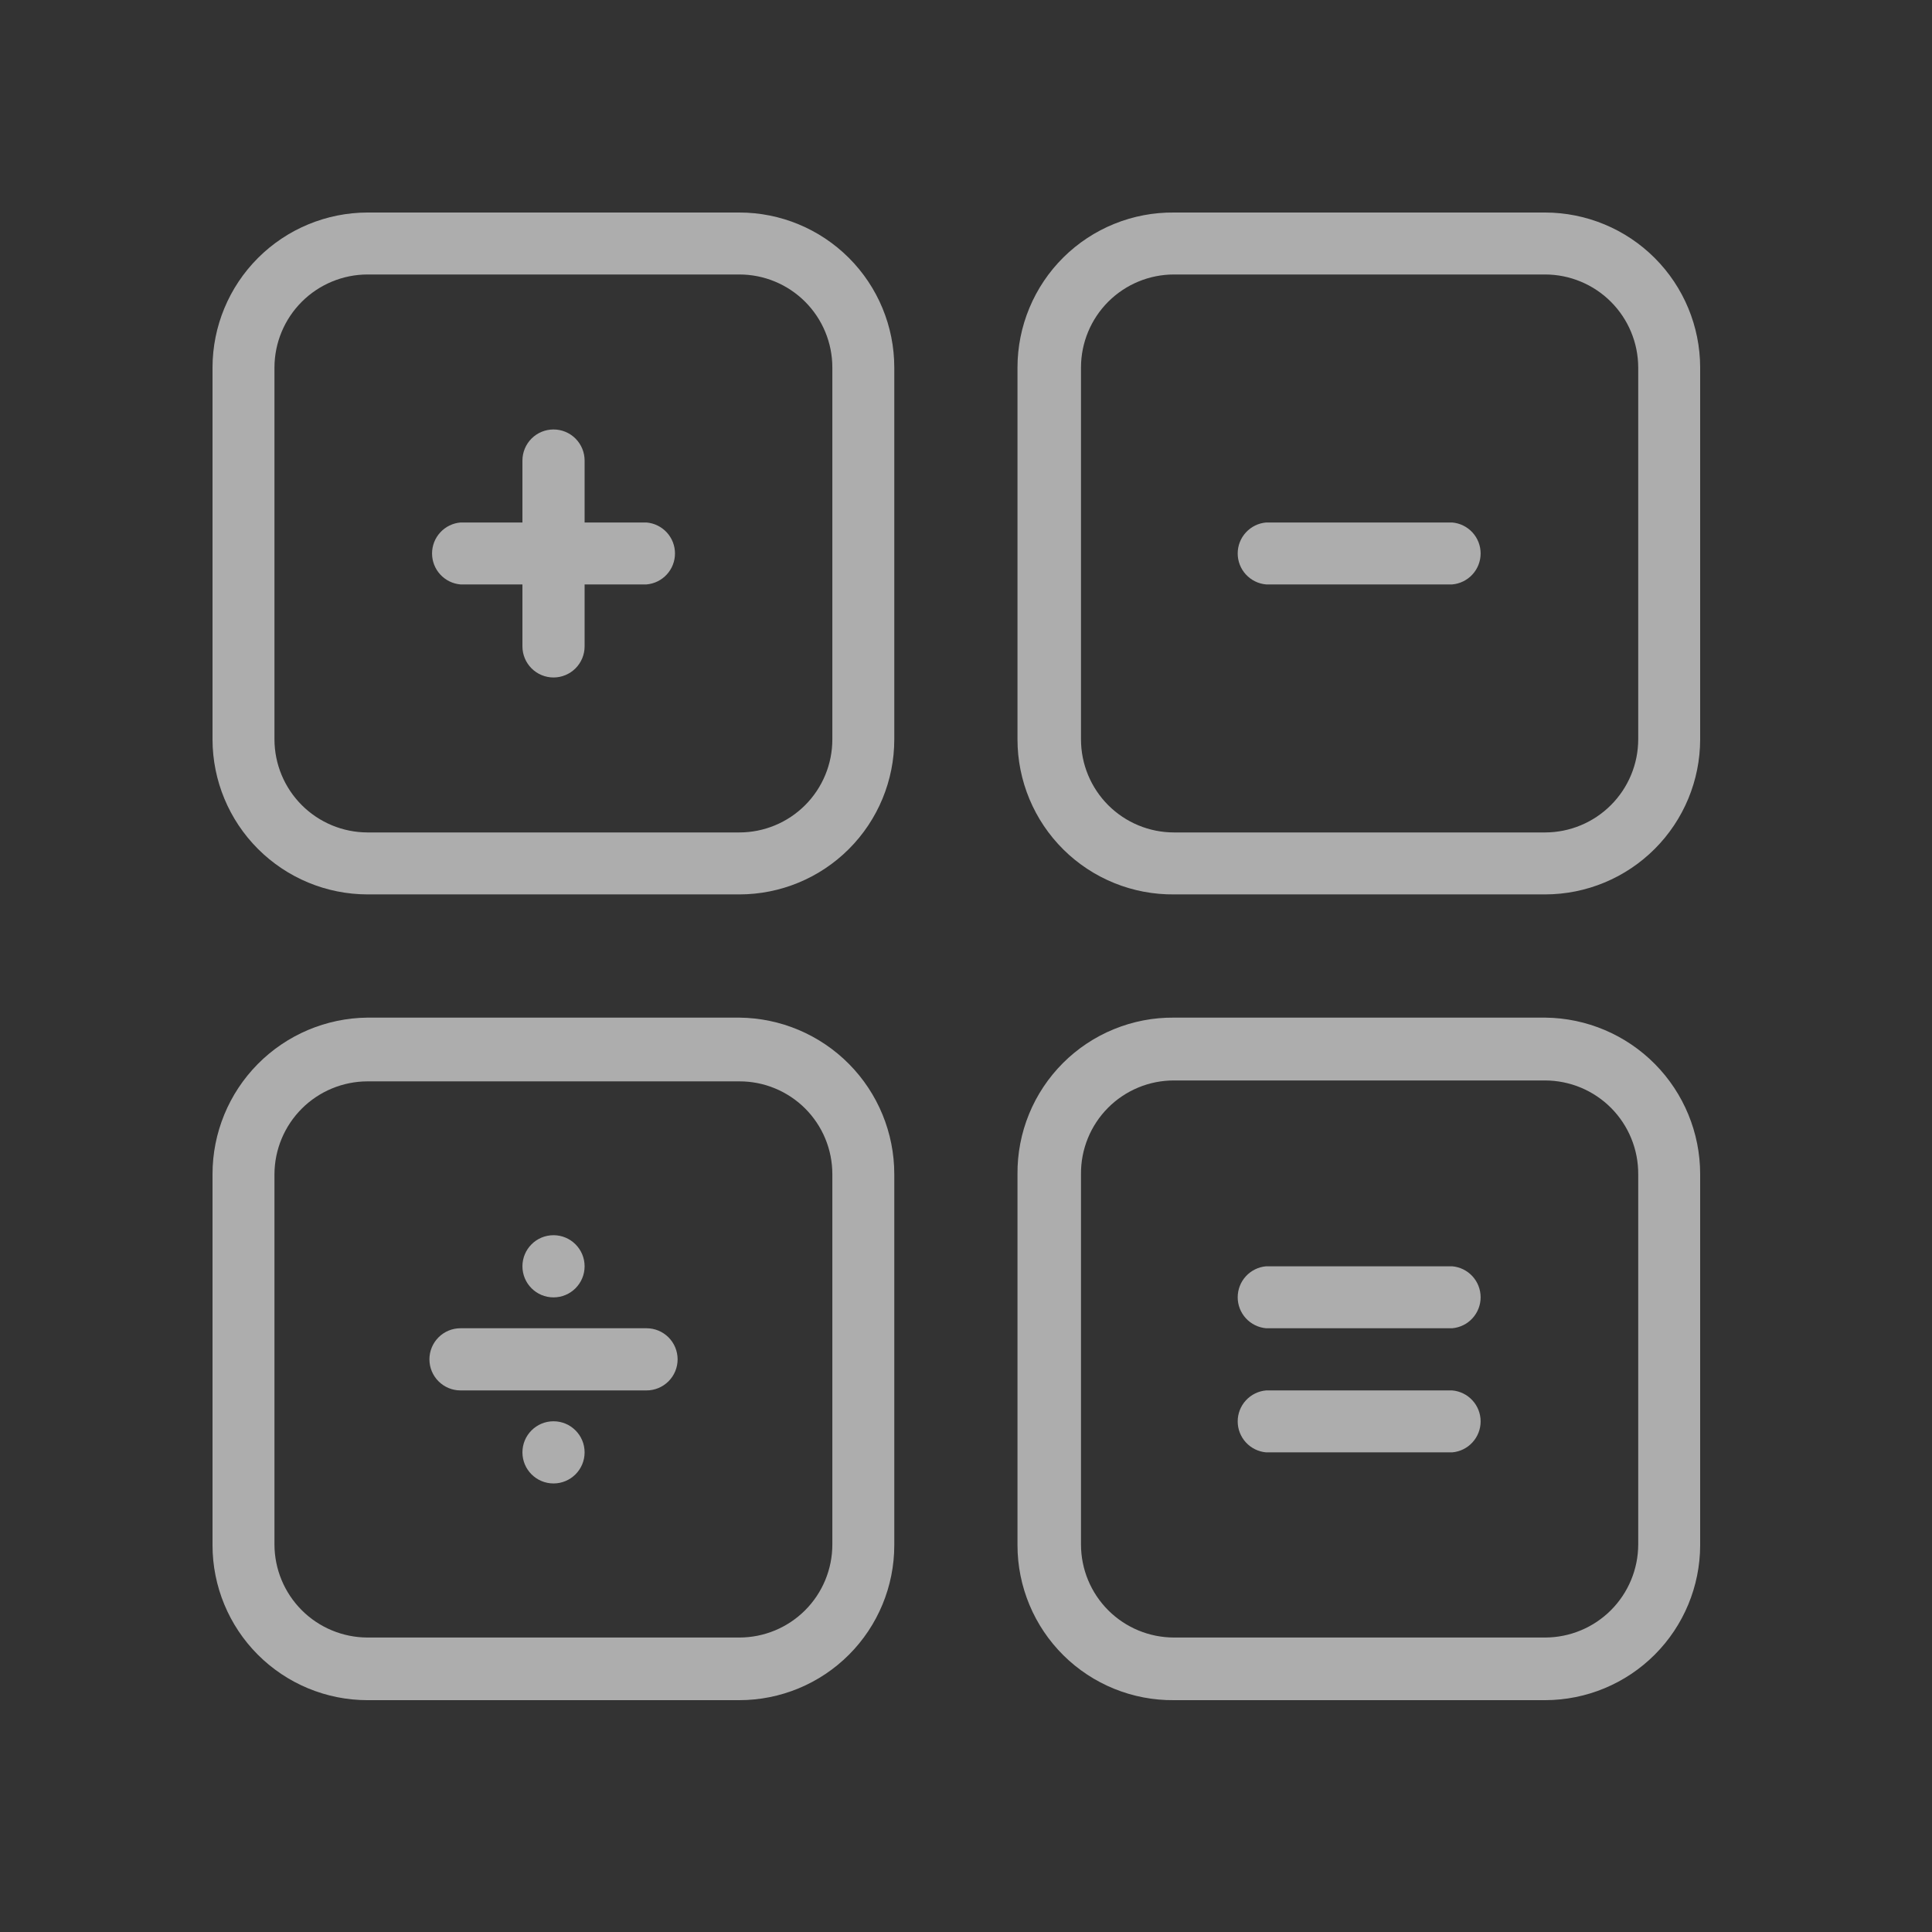
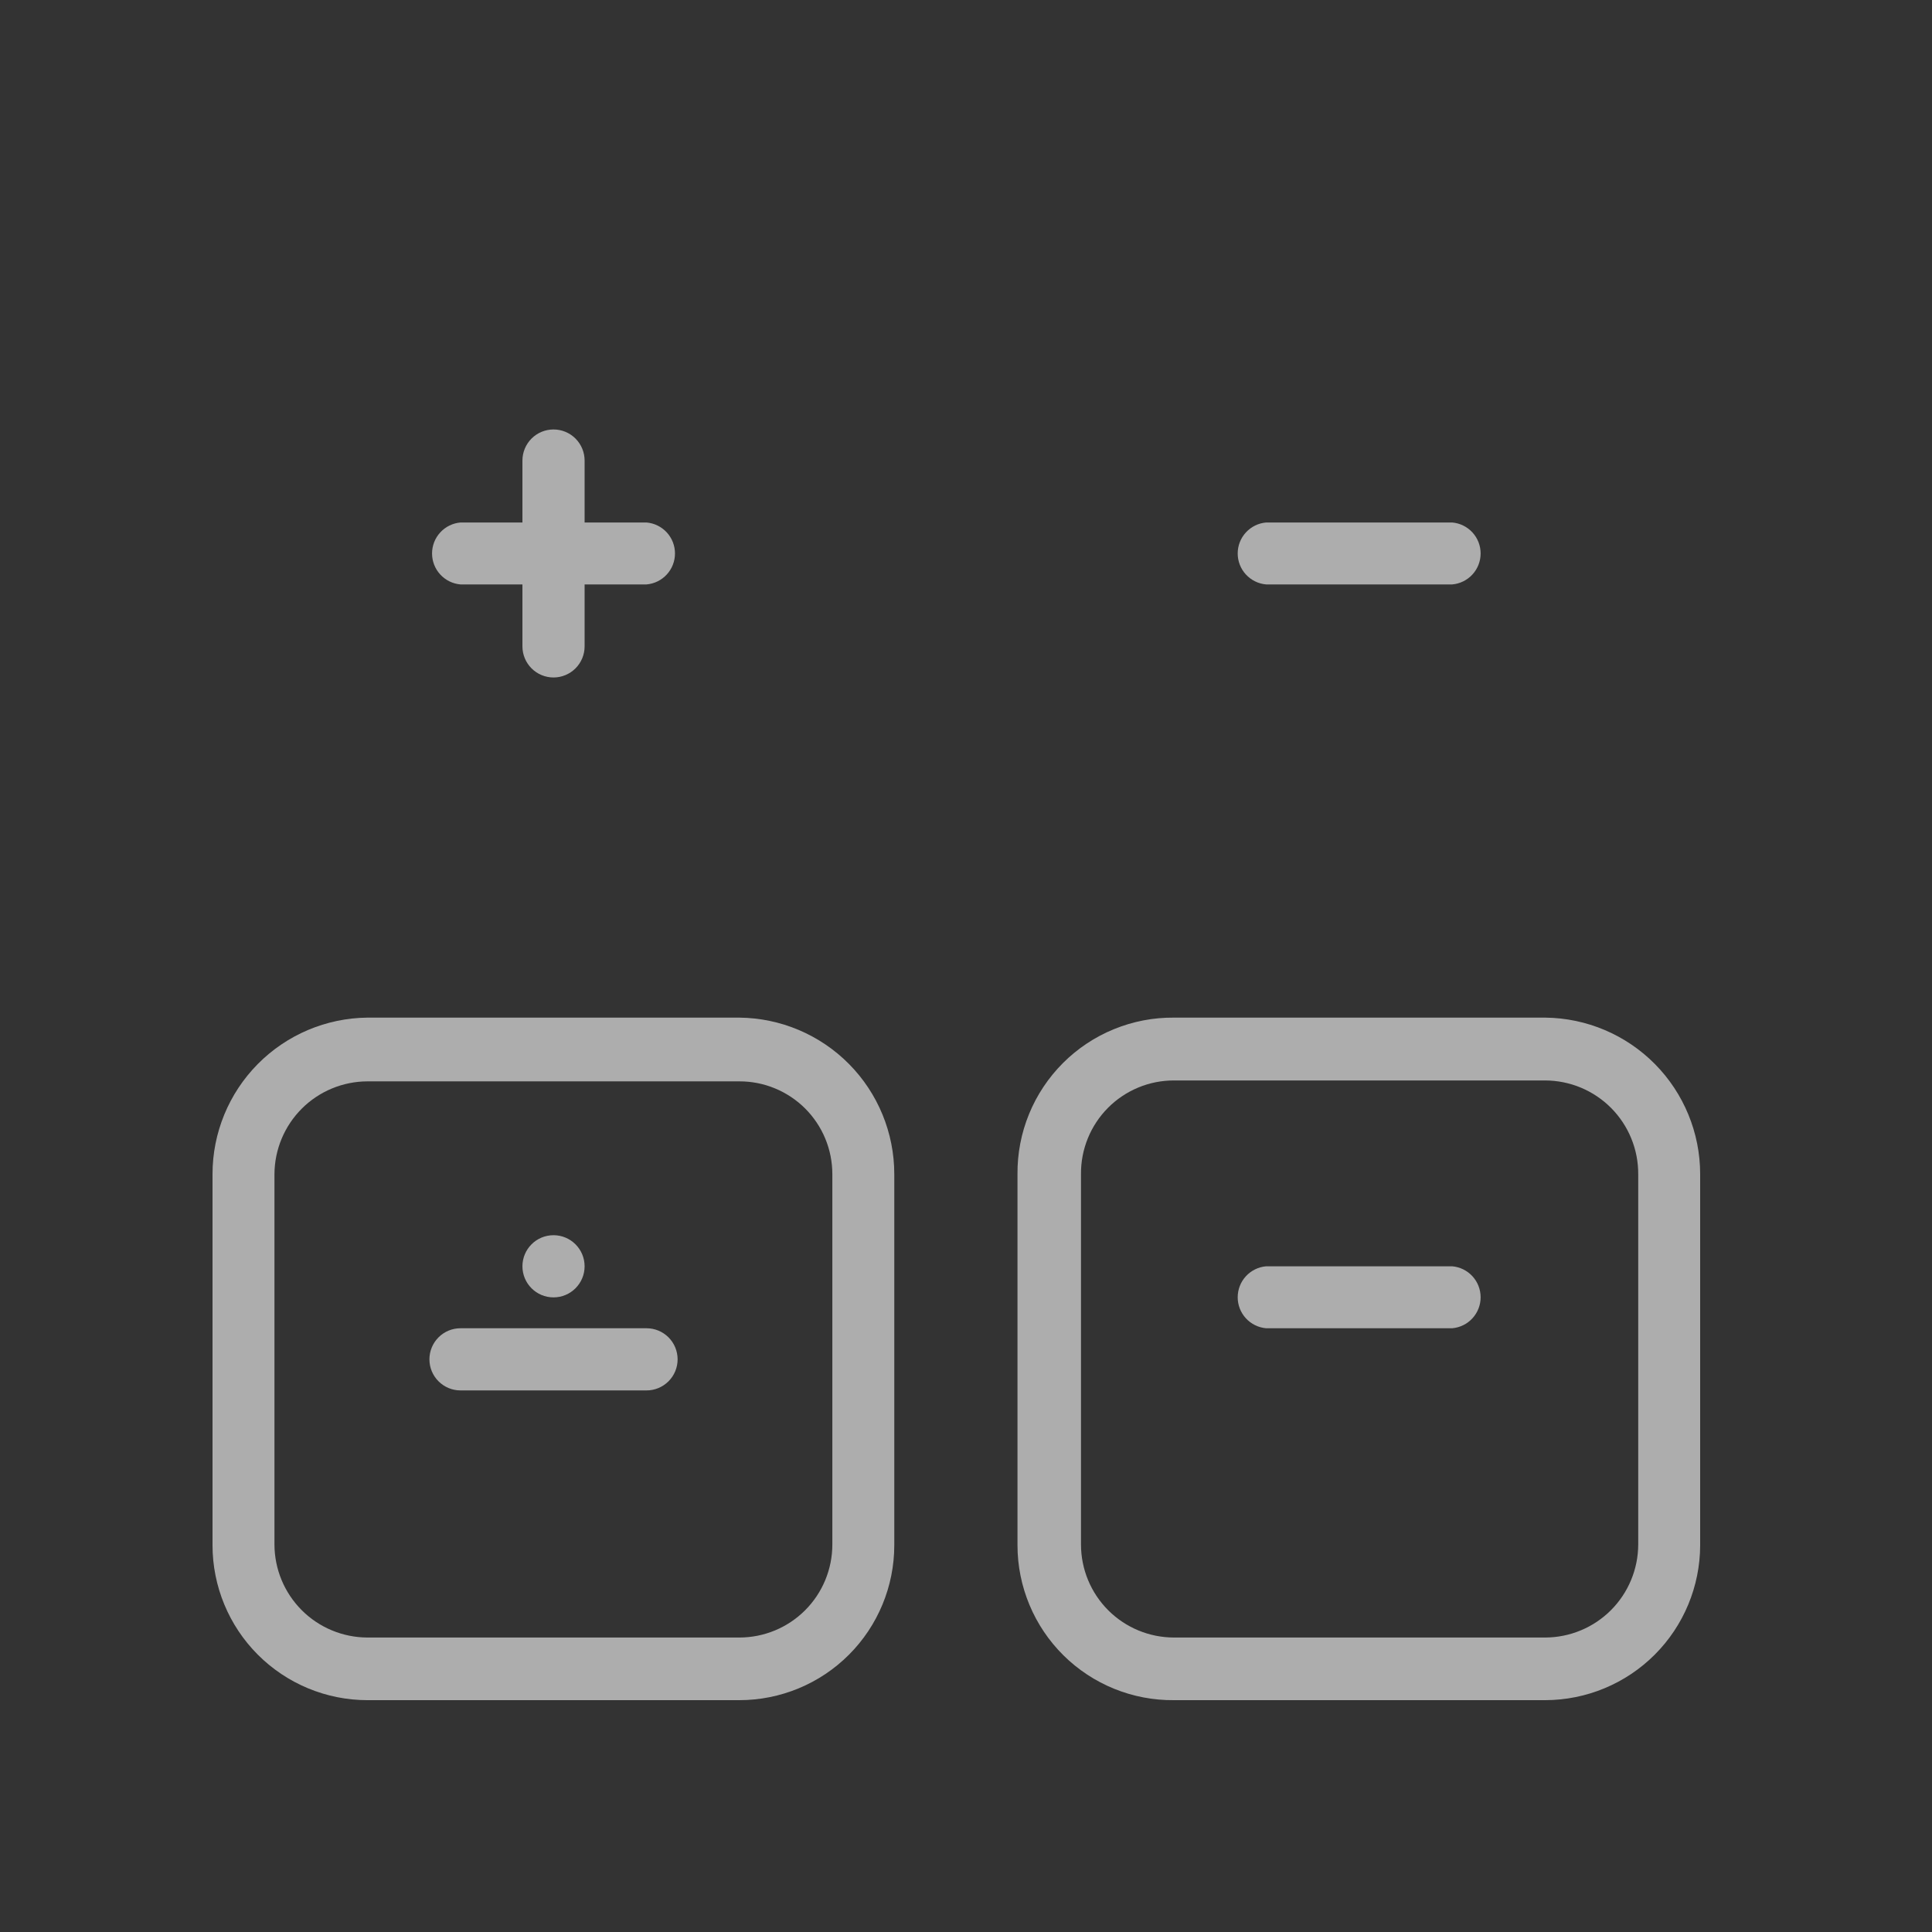
<svg xmlns="http://www.w3.org/2000/svg" width="100" height="100" viewBox="0 0 100 100" fill="none">
  <rect x="0" y="0" width="100" height="100" fill="#333333" stroke="none" />
  <g opacity="0.6">
    <path d="M38.268 52.672H19.021C16.886 52.693 14.846 53.556 13.344 55.073C11.842 56.591 11 58.639 11 60.774V79.978C11 82.105 11.845 84.146 13.349 85.65C14.853 87.154 16.893 88 19.021 88H38.268C40.395 88 42.435 87.154 43.939 85.65C45.443 84.146 46.288 82.105 46.288 79.978V60.774C46.288 58.639 45.446 56.591 43.944 55.073C42.442 53.556 40.402 52.693 38.268 52.672ZM43.082 79.943C43.082 81.22 42.575 82.445 41.672 83.348C40.769 84.251 39.545 84.758 38.268 84.758H19.021C17.745 84.755 16.522 84.247 15.62 83.345C14.717 82.442 14.209 81.219 14.206 79.943V60.774C14.212 59.5 14.722 58.28 15.623 57.38C16.526 56.48 17.747 55.974 19.021 55.971H38.268C38.899 55.969 39.525 56.092 40.109 56.333C40.693 56.574 41.224 56.927 41.672 57.373C42.119 57.82 42.474 58.35 42.716 58.933C42.958 59.517 43.082 60.143 43.082 60.774V79.943Z" fill="white" />
    <path d="M79.979 52.672H60.767C59.7 52.662 58.643 52.866 57.656 53.27C56.669 53.673 55.772 54.27 55.018 55.024C54.264 55.779 53.667 56.675 53.263 57.663C52.859 58.65 52.656 59.708 52.665 60.774V79.978C52.665 81.038 52.876 82.088 53.284 83.067C53.692 84.045 54.29 84.933 55.043 85.679C55.797 86.425 56.69 87.014 57.673 87.412C58.655 87.811 59.707 88.01 60.767 88H79.979C82.106 87.996 84.144 87.15 85.647 85.647C87.151 84.143 87.997 82.104 88 79.978V60.774C88 58.639 87.158 56.591 85.656 55.073C84.154 53.556 82.114 52.693 79.979 52.672ZM84.794 79.943C84.791 81.219 84.283 82.442 83.38 83.345C82.478 84.247 81.255 84.755 79.979 84.758H60.767C59.49 84.758 58.266 84.251 57.362 83.348C56.46 82.445 55.952 81.22 55.952 79.943V60.774C55.946 60.139 56.066 59.508 56.306 58.919C56.545 58.33 56.899 57.795 57.347 57.343C57.795 56.892 58.328 56.535 58.915 56.291C59.502 56.047 60.131 55.923 60.767 55.924H79.979C80.614 55.926 81.242 56.053 81.828 56.297C82.414 56.542 82.946 56.9 83.393 57.35C83.84 57.801 84.194 58.335 84.434 58.923C84.675 59.51 84.797 60.139 84.794 60.774V79.943Z" fill="white" />
-     <path d="M38.268 11H19.021C16.894 11.004 14.856 11.85 13.353 13.353C11.849 14.857 11.003 16.896 11 19.022V38.272C11.003 40.398 11.849 42.437 13.353 43.941C14.856 45.444 16.894 46.291 19.021 46.294H38.268C40.395 46.294 42.435 45.449 43.939 43.944C45.443 42.44 46.288 40.399 46.288 38.272V19.022C46.288 16.895 45.443 14.854 43.939 13.35C42.435 11.846 40.395 11 38.268 11ZM43.082 38.272C43.082 39.549 42.575 40.774 41.672 41.677C40.769 42.58 39.545 43.087 38.268 43.087H19.021C17.745 43.084 16.522 42.576 15.62 41.673C14.717 40.771 14.209 39.548 14.206 38.272V19.022C14.209 17.746 14.717 16.523 15.62 15.62C16.522 14.718 17.745 14.21 19.021 14.207H38.268C39.545 14.207 40.769 14.714 41.672 15.617C42.575 16.52 43.082 17.745 43.082 19.022V38.272Z" fill="white" />
-     <path d="M79.979 11H60.767C59.707 10.99 58.655 11.189 57.673 11.588C56.69 11.986 55.797 12.575 55.043 13.321C54.29 14.067 53.692 14.955 53.284 15.934C52.876 16.912 52.665 17.962 52.665 19.022V38.272C52.665 39.332 52.876 40.382 53.284 41.361C53.692 42.339 54.29 43.227 55.043 43.973C55.797 44.719 56.69 45.308 57.673 45.706C58.655 46.105 59.707 46.304 60.767 46.294H79.979C82.106 46.291 84.144 45.444 85.647 43.941C87.151 42.437 87.997 40.398 88 38.272V19.022C87.997 16.896 87.151 14.857 85.647 13.353C84.144 11.85 82.106 11.004 79.979 11ZM84.794 38.272C84.791 39.548 84.283 40.771 83.38 41.673C82.478 42.576 81.255 43.084 79.979 43.087H60.767C59.49 43.087 58.266 42.58 57.362 41.677C56.46 40.774 55.952 39.549 55.952 38.272V19.022C55.952 17.745 56.46 16.52 57.362 15.617C58.266 14.714 59.49 14.207 60.767 14.207H79.979C81.255 14.21 82.478 14.718 83.38 15.62C84.283 16.523 84.791 17.746 84.794 19.022V38.272Z" fill="white" />
    <path d="M33.465 27.044H30.259V23.837C30.259 23.411 30.089 23.002 29.788 22.7C29.486 22.398 29.077 22.229 28.65 22.229C28.223 22.229 27.814 22.398 27.512 22.7C27.211 23.002 27.041 23.411 27.041 23.837V27.044H23.835C23.434 27.078 23.059 27.262 22.787 27.559C22.514 27.855 22.363 28.244 22.363 28.647C22.363 29.05 22.514 29.439 22.787 29.735C23.059 30.032 23.434 30.216 23.835 30.25H27.041V33.457C27.041 33.883 27.211 34.293 27.512 34.594C27.814 34.896 28.223 35.066 28.65 35.066C29.077 35.066 29.486 34.896 29.788 34.594C30.089 34.293 30.259 33.883 30.259 33.457V30.25H33.465C33.866 30.216 34.24 30.032 34.513 29.735C34.786 29.439 34.937 29.05 34.937 28.647C34.937 28.244 34.786 27.855 34.513 27.559C34.24 27.262 33.866 27.078 33.465 27.044Z" fill="white" />
    <path d="M75.165 27.044H65.535C65.134 27.078 64.76 27.262 64.487 27.559C64.214 27.855 64.063 28.244 64.063 28.647C64.063 29.05 64.214 29.439 64.487 29.735C64.76 30.032 65.134 30.216 65.535 30.25H75.165C75.566 30.216 75.941 30.032 76.213 29.735C76.486 29.439 76.637 29.05 76.637 28.647C76.637 28.244 76.486 27.855 76.213 27.559C75.941 27.262 75.566 27.078 75.165 27.044Z" fill="white" />
    <path d="M33.465 68.75H23.835C23.409 68.75 22.999 68.919 22.698 69.221C22.396 69.523 22.227 69.932 22.227 70.359C22.227 70.785 22.396 71.195 22.698 71.496C22.999 71.798 23.409 71.968 23.835 71.968H33.465C33.891 71.968 34.3 71.798 34.602 71.496C34.904 71.195 35.073 70.785 35.073 70.359C35.073 69.932 34.904 69.523 34.602 69.221C34.3 68.919 33.891 68.75 33.465 68.75Z" fill="white" />
    <path d="M75.165 65.543H65.535C65.134 65.578 64.76 65.761 64.487 66.058C64.214 66.355 64.063 66.743 64.063 67.147C64.063 67.55 64.214 67.938 64.487 68.235C64.76 68.532 65.134 68.716 65.535 68.75H75.165C75.566 68.716 75.941 68.532 76.213 68.235C76.486 67.938 76.637 67.55 76.637 67.147C76.637 66.743 76.486 66.355 76.213 66.058C75.941 65.761 75.566 65.578 75.165 65.543Z" fill="white" />
-     <path d="M75.165 71.968H65.535C65.134 72.002 64.76 72.186 64.487 72.483C64.214 72.779 64.063 73.168 64.063 73.571C64.063 73.974 64.214 74.362 64.487 74.659C64.76 74.956 65.134 75.14 65.535 75.174H75.165C75.566 75.14 75.941 74.956 76.213 74.659C76.486 74.362 76.637 73.974 76.637 73.571C76.637 73.168 76.486 72.779 76.213 72.483C75.941 72.186 75.566 72.002 75.165 71.968Z" fill="white" />
    <path d="M28.65 67.152C29.538 67.152 30.259 66.432 30.259 65.543C30.259 64.655 29.538 63.934 28.65 63.934C27.761 63.934 27.041 64.655 27.041 65.543C27.041 66.432 27.761 67.152 28.65 67.152Z" fill="white" />
-     <path d="M28.65 76.783C29.538 76.783 30.259 76.063 30.259 75.174C30.259 74.285 29.538 73.565 28.65 73.565C27.761 73.565 27.041 74.285 27.041 75.174C27.041 76.063 27.761 76.783 28.65 76.783Z" fill="white" />
  </g>
</svg>